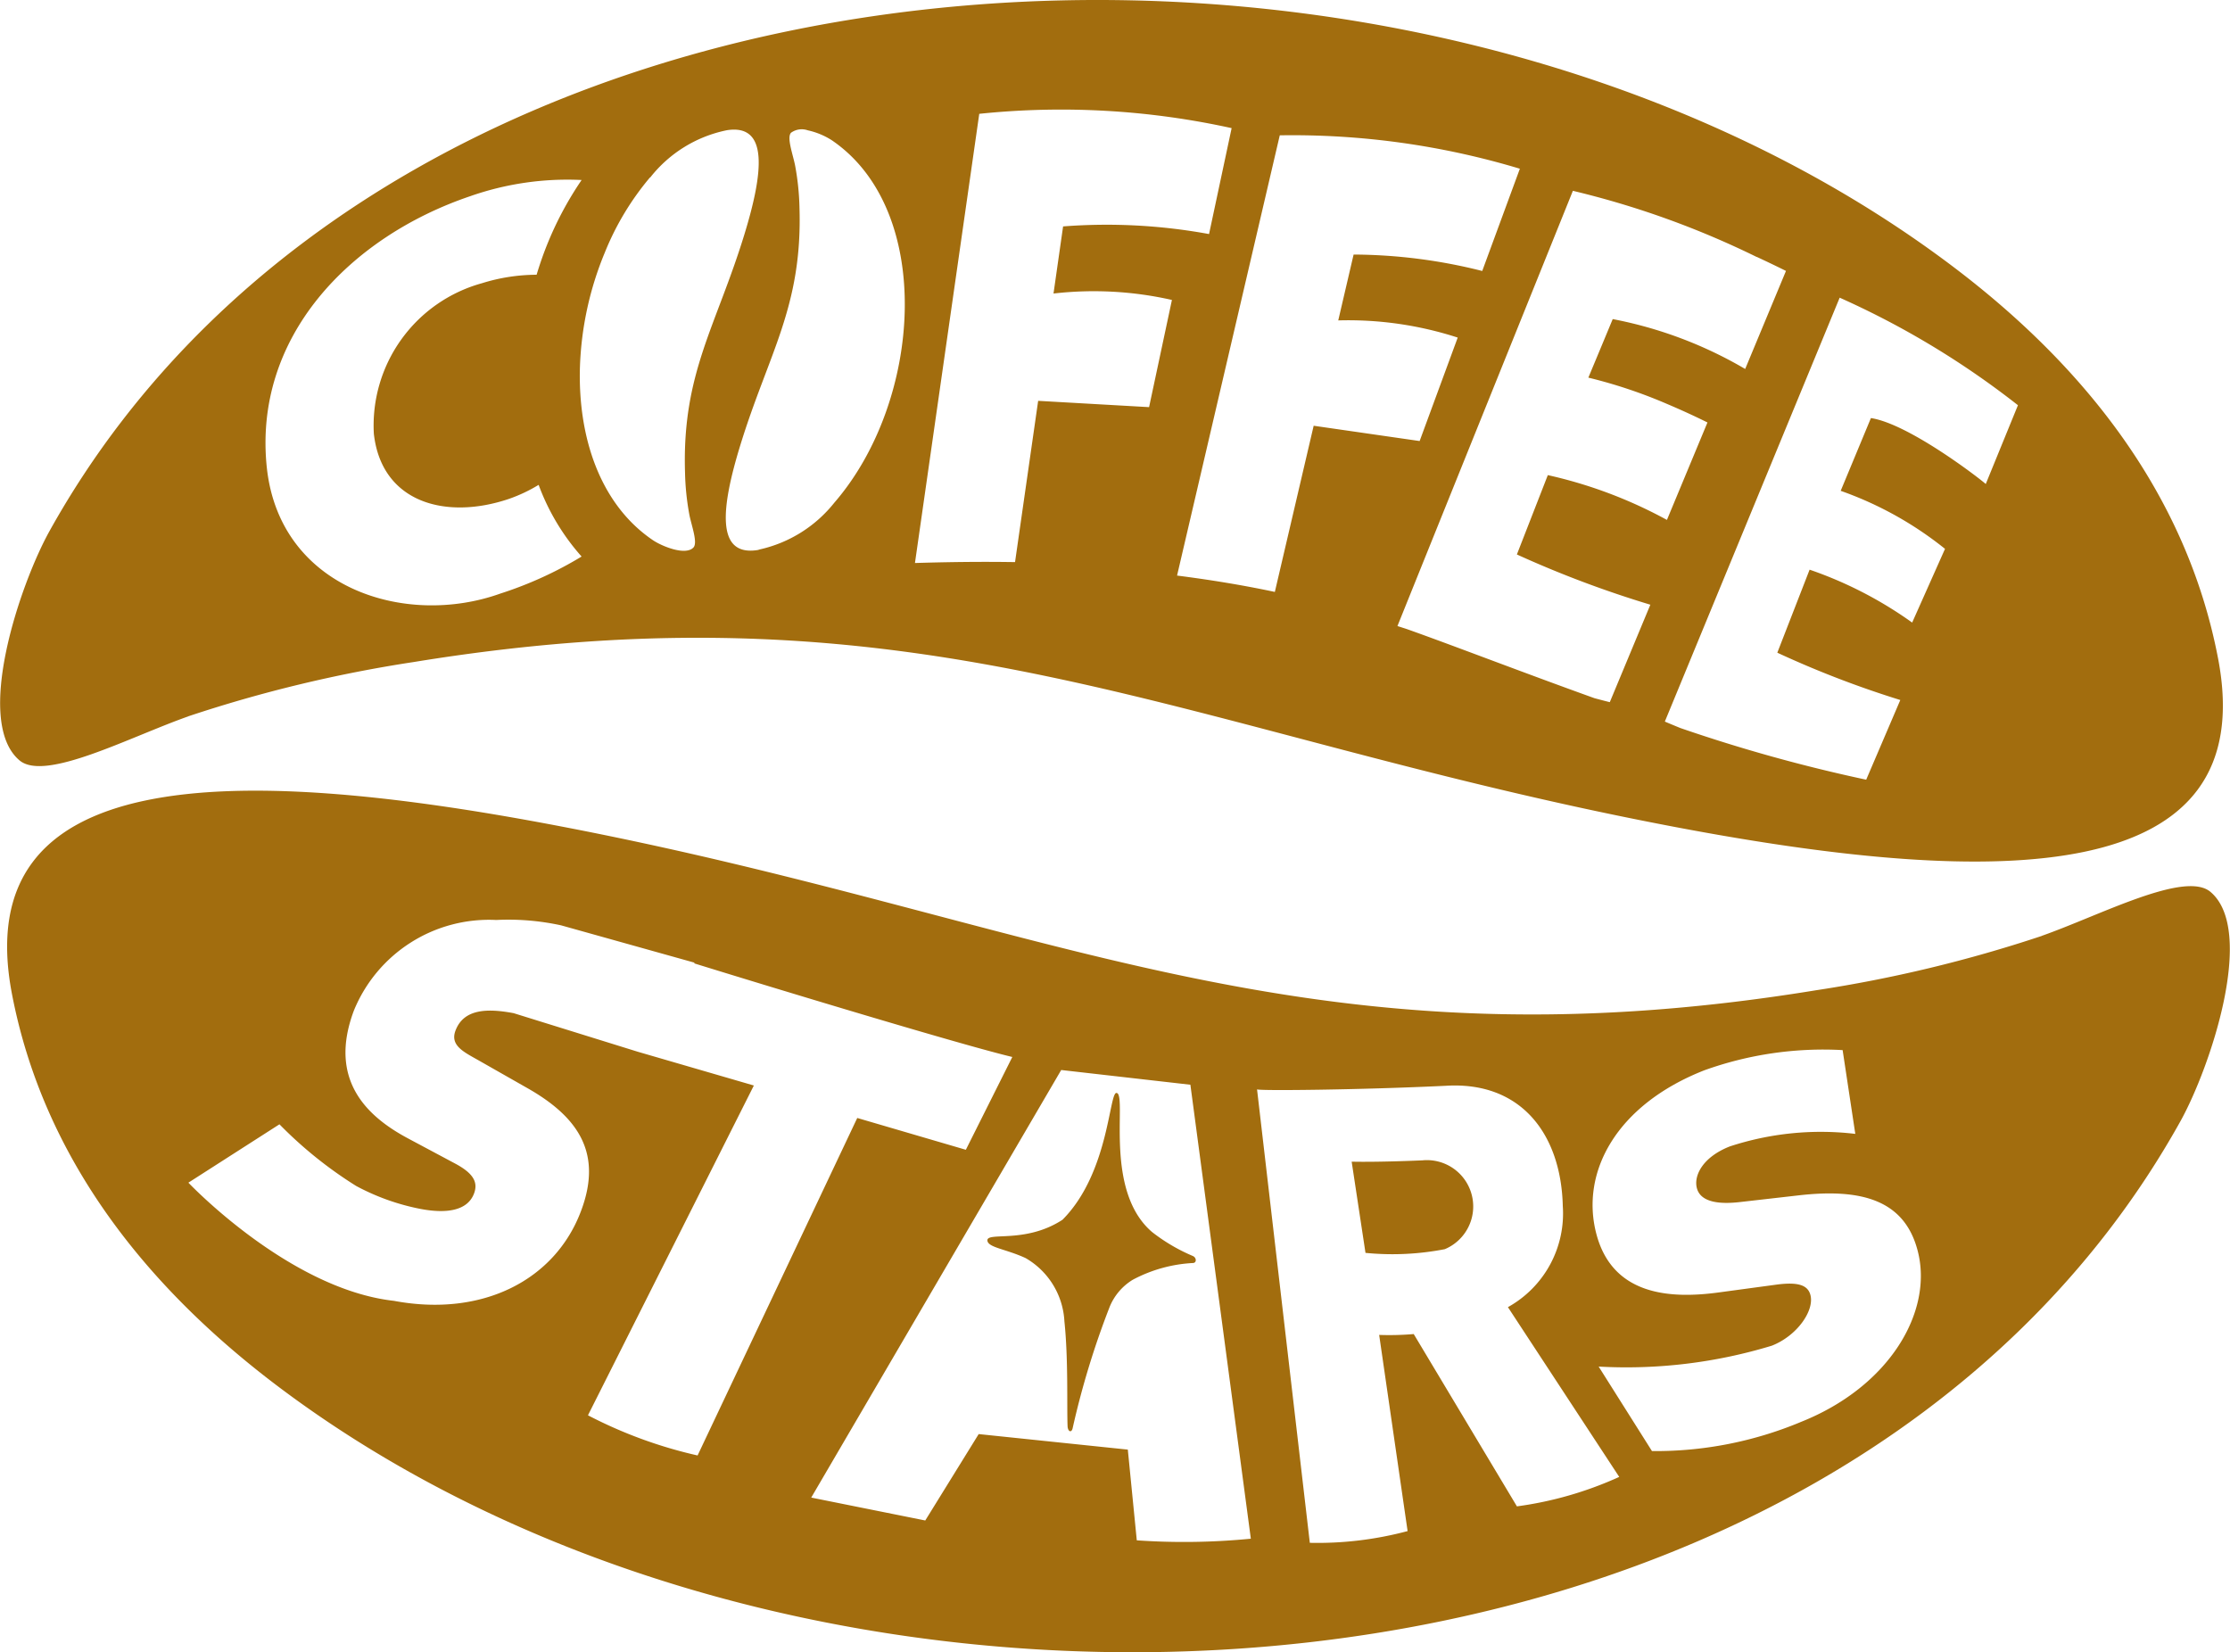
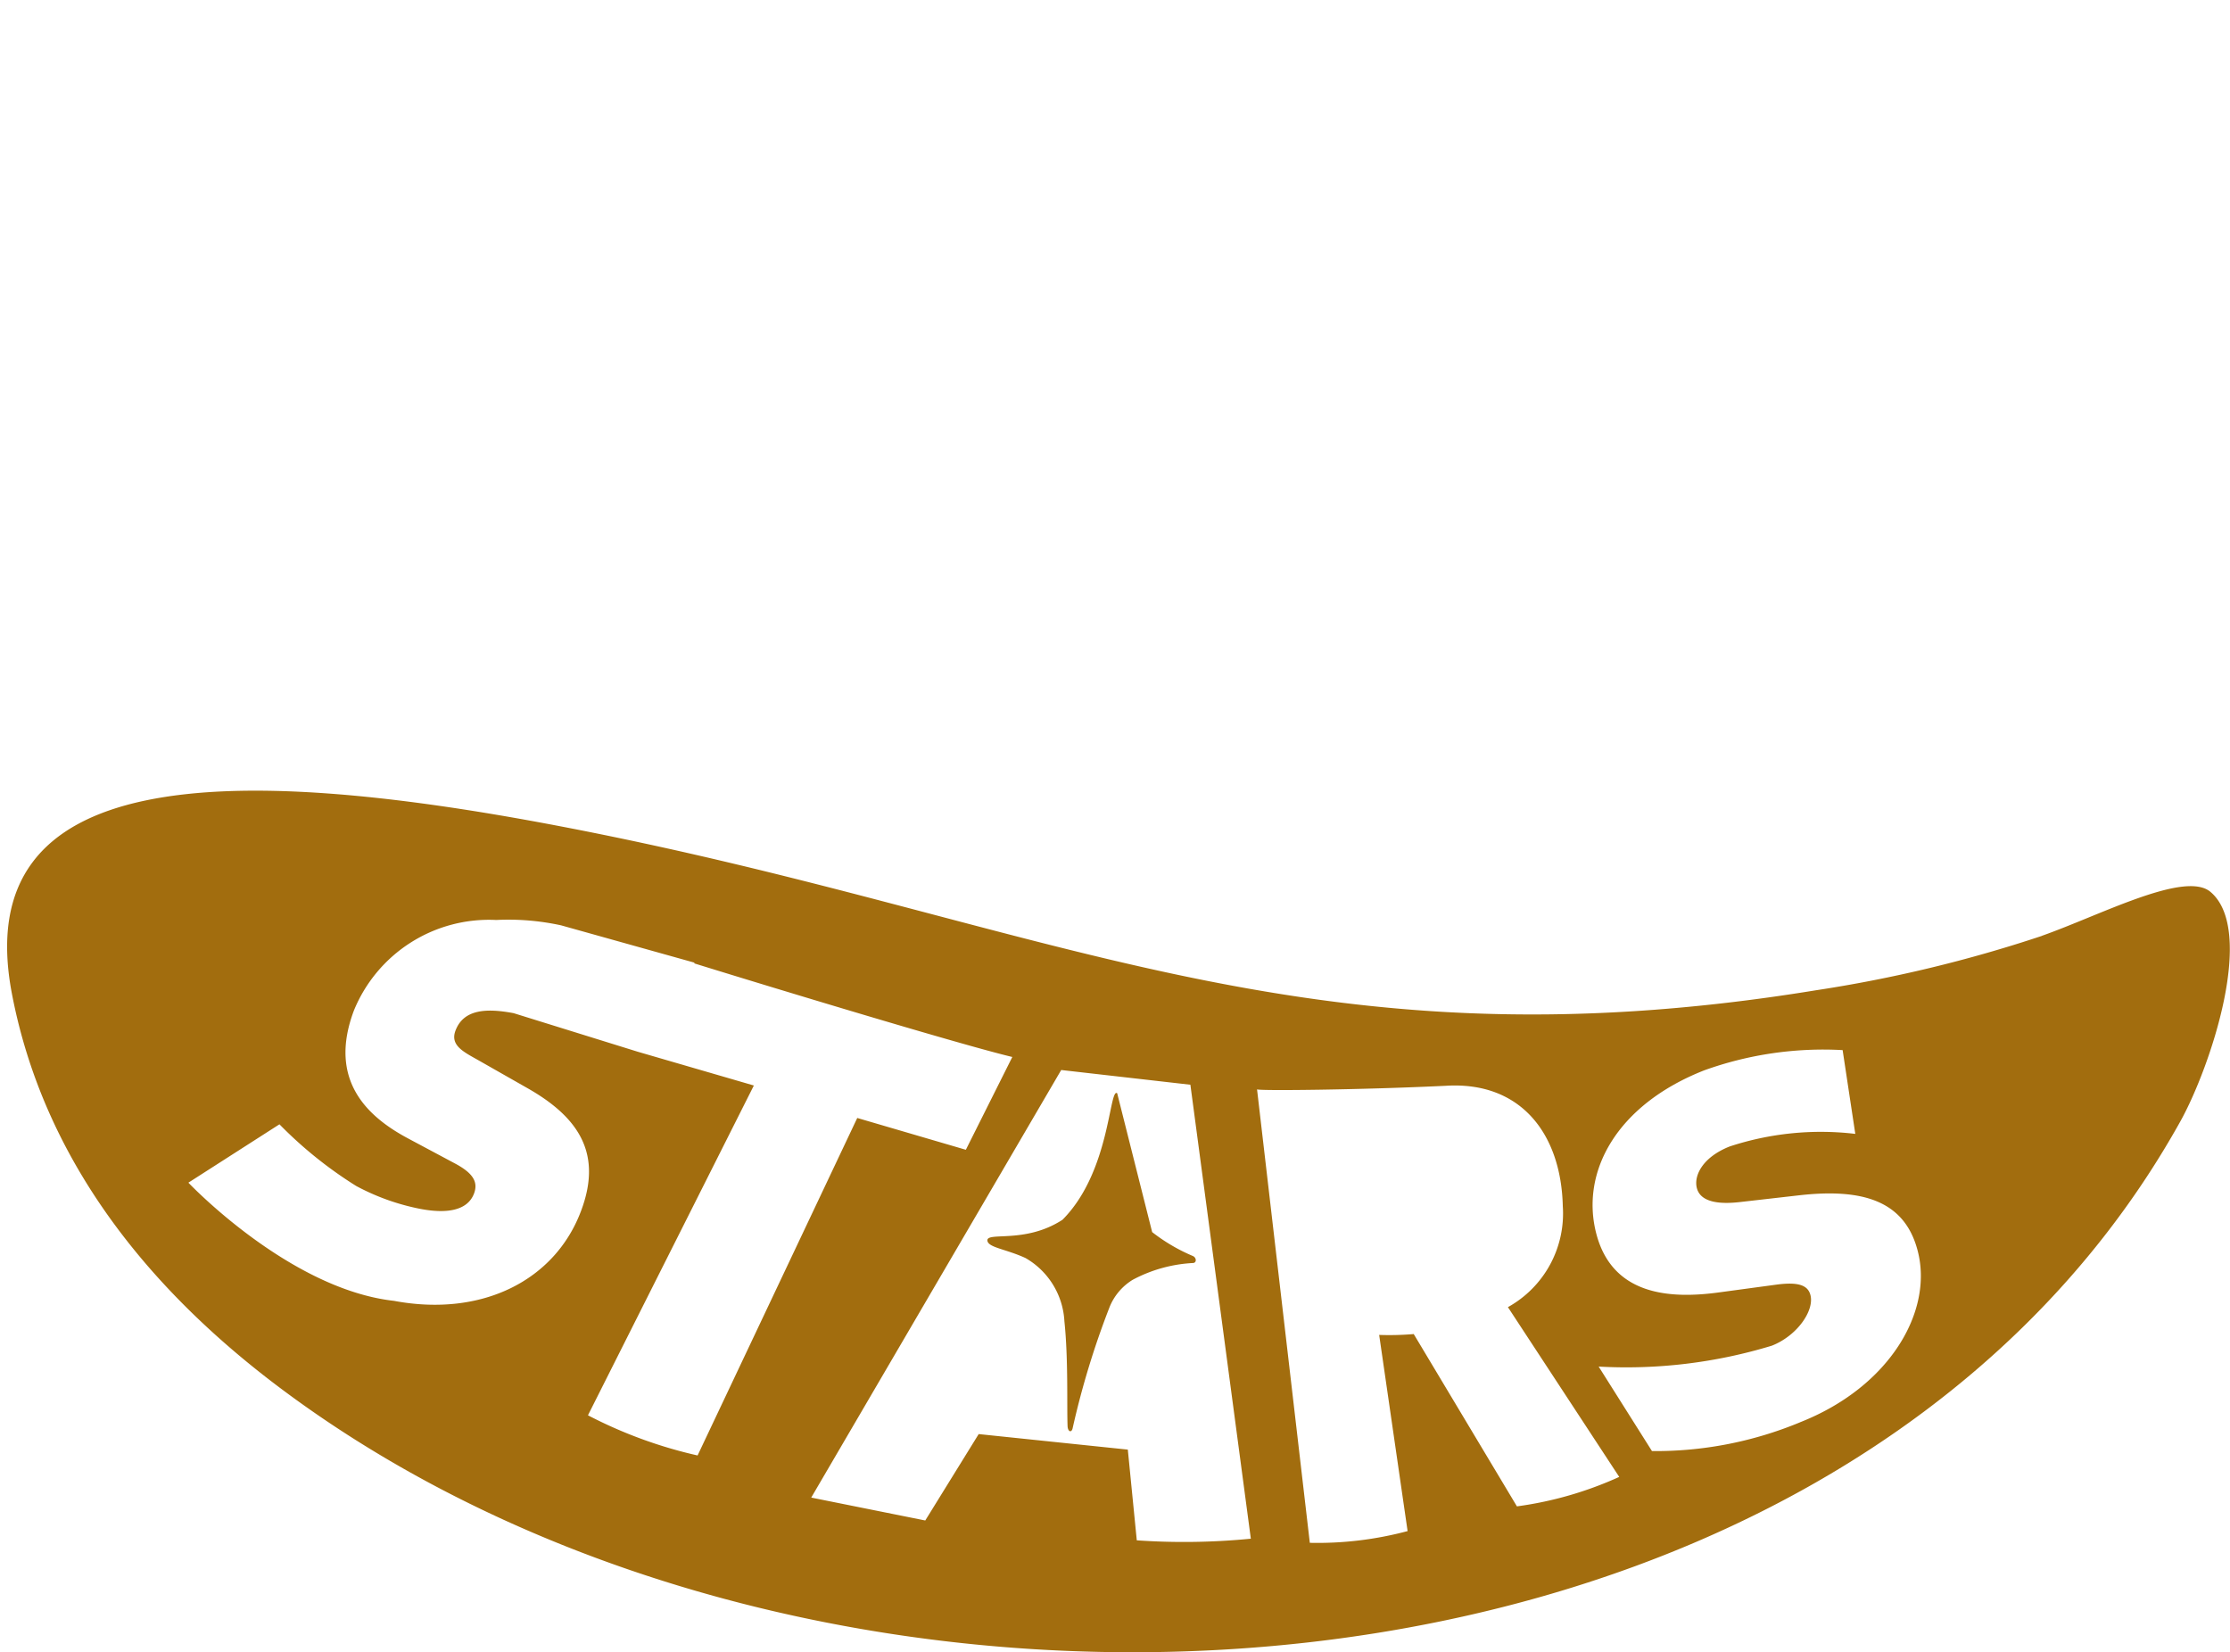
<svg xmlns="http://www.w3.org/2000/svg" height="55.322" viewBox="0 0 74.666 55.322" width="74.666">
  <g fill="#a26d0e">
-     <path d="m192.133 23.987a45.5 45.5 0 0 1 7.57-1.822c17.322-2.823 25.763 2.4 42.2 5.522 10.951 2.079 19.661 2.006 18.2-5.638-1.07-5.585-4.574-9.869-8.872-13.118-18.509-13.991-52.179-11.908-63.735 8.847-1 1.8-2.542 6.387-1.007 7.682.855.722 3.682-.779 5.648-1.472m61.263-10.415-1.076 2.634c-.164-.154-2.567-2.014-3.845-2.208l-1.012 2.436a11.886 11.886 0 0 1 3.493 1.943l-1.1 2.468a13.335 13.335 0 0 0 -3.434-1.771l-1.081 2.78a33.187 33.187 0 0 0 4.118 1.584l-1.142 2.668a53 53 0 0 1 -6.223-1.73c-.328-.134-.519-.216-.519-.216l5.854-14.193a28.413 28.413 0 0 1 5.968 3.6m-8.747-4.967c.332.155.66.311.981.471l-1.366 3.283a13.946 13.946 0 0 0 -4.435-1.67l-.374.9-.442 1.06a16.467 16.467 0 0 1 2.637.882c.456.193.909.4 1.351.619l-1.357 3.263a15.211 15.211 0 0 0 -3.988-1.5l-1.036 2.657a35.756 35.756 0 0 0 4.469 1.682l-1.358 3.263c-.17-.042-.34-.087-.51-.132-2.391-.859-4.6-1.714-6.2-2.285-.135-.049-.263-.086-.4-.132l.466-1.157 5.408-13.415a29.5 29.5 0 0 1 6.156 2.216m-7.931-2.956-1.26 3.424a17.833 17.833 0 0 0 -4.307-.55l-.514 2.205a11.871 11.871 0 0 1 4 .575l-1.275 3.464-3.548-.512-1.3 5.564c-1.14-.242-2.225-.413-3.274-.548l3.439-14.74a26.4 26.4 0 0 1 8.038 1.118m-18.1-1.838a26.557 26.557 0 0 1 8.45.479l-.756 3.547a18.98 18.98 0 0 0 -4.887-.256l-.321 2.247a11.84 11.84 0 0 1 3.965.215l-.765 3.589-3.714-.211-.774 5.4c-1.177-.02-2.369 0-3.351.03zm-6.3.632a.611.611 0 0 1 .557-.08 2.48 2.48 0 0 1 .8.329c3.459 2.344 3.04 8.739.088 12.142a4.421 4.421 0 0 1 -2.473 1.557c-.032.006-.062.021-.094.026-1.409.221-1.216-1.43-.585-3.49.948-3.091 2.087-4.651 1.988-7.954a8.66 8.66 0 0 0 -.15-1.448c-.078-.378-.282-.925-.132-1.082m-4.716 1.5a4.367 4.367 0 0 1 2.568-1.583c1.409-.221 1.216 1.43.585 3.489-.948 3.091-2.087 4.652-1.988 7.955a8.737 8.737 0 0 0 .149 1.448c.079.378.282.924.132 1.081-.269.281-1.058-.045-1.358-.248-1.76-1.193-2.512-3.435-2.441-5.8a10.925 10.925 0 0 1 .833-3.83 9.251 9.251 0 0 1 1.513-2.515m-6.029.632a9.829 9.829 0 0 1 3.739-.545 11.337 11.337 0 0 0 -1.107 2.046c-.153.367-.285.744-.4 1.126a6.192 6.192 0 0 0 -1.834.285 4.943 4.943 0 0 0 -3.616 5.034c.253 2.3 2.39 2.905 4.518 2.188a5.158 5.158 0 0 0 1-.472 7.5 7.5 0 0 0 1.438 2.4 12.757 12.757 0 0 1 -2.72 1.24c-3.173 1.138-7.365-.163-7.816-4.188-.482-4.4 2.781-7.75 6.8-9.115" transform="translate(-185.836 -.001)" />
-     <path d="m271.107 71.158c-1.61.069-2.38.044-2.38.044l.463 3.054a9.184 9.184 0 0 0 2.656-.124 1.551 1.551 0 0 0 -.739-2.975" transform="translate(-223.47 -32.307)" />
    <path d="m254.407 53.351a45.5 45.5 0 0 1 -7.57 1.822c-17.322 2.823-25.763-2.4-42.2-5.522-10.951-2.079-19.661-2.006-18.2 5.638 1.07 5.585 4.574 9.869 8.872 13.118 18.508 13.991 52.178 11.908 63.734-8.847 1-1.8 2.542-6.387 1.007-7.682-.856-.722-3.682.779-5.648 1.472m-48.676 16.05 5.553-11.039-3.888-1.131-4.155-1.291c-.881-.165-1.67-.149-1.947.584-.192.507.294.723.8 1.011l1.6.91c1.741.985 2.528 2.208 1.8 4.127-.874 2.316-3.31 3.553-6.259 3-3.512-.391-6.884-3.957-6.884-3.957l3.049-1.954a13.884 13.884 0 0 0 2.569 2.065 7.6 7.6 0 0 0 2.168.771c.839.157 1.556.069 1.778-.519.14-.372-.016-.672-.628-1l-1.564-.835c-1.356-.719-2.719-1.943-1.827-4.3a4.886 4.886 0 0 1 4.76-3.023 8.283 8.283 0 0 1 2.176.18l4.467 1.25-.014.022c2.887.894 8.946 2.727 10.653 3.135l-1.556 3.107-3.636-1.065-5.346 11.3a15.172 15.172 0 0 1 -3.665-1.342m18.37 4.179-.3-3.033-4.993-.52-1.789 2.893-3.818-.767 8.37-14.316 4.325.493 2.024 15.2a22.981 22.981 0 0 1 -3.816.055m12.728-1.133-3.458-5.774a9.575 9.575 0 0 1 -1.157.029l.952 6.568a11.67 11.67 0 0 1 -3.274.393l-1.767-15.183c.059.052 3.428.019 6.313-.119 2.535-.161 3.868 1.631 3.924 4.025a3.585 3.585 0 0 1 -1.837 3.386l3.727 5.684a12.218 12.218 0 0 1 -3.428.987m9.482-2.815a12.613 12.613 0 0 1 -4.958.963l-1.785-2.829a16.723 16.723 0 0 0 5.8-.7c.852-.336 1.427-1.178 1.291-1.695-.085-.327-.4-.448-1.144-.348l-1.9.257c-1.644.227-3.582.114-4.125-1.96-.539-2.058.663-4.312 3.613-5.473a11.766 11.766 0 0 1 4.634-.677l.424 2.805a9.777 9.777 0 0 0 -4.2.419c-.9.353-1.212.967-1.106 1.392.126.5.8.543 1.421.474l1.973-.225c2.145-.248 3.562.168 4 1.851.533 2.035-.945 4.567-3.938 5.745" transform="translate(-186.038 -22.016)" />
-     <path d="m250.734 67.035c-.272-.2-.228 2.626-1.831 4.236-1.262.824-2.576.379-2.513.71.043.223.629.274 1.277.573a2.6 2.6 0 0 1 1.3 2.117c.134 1.264.079 2.848.106 3.508.007.189.133.239.17.07a28.15 28.15 0 0 1 1.222-4.017 1.9 1.9 0 0 1 .791-.952 4.815 4.815 0 0 1 2.022-.561c.122-.009.115-.181-.012-.235a6.021 6.021 0 0 1 -1.361-.8c-1.6-1.364-.862-4.434-1.167-4.654" transform="translate(-213.328 -30.431)" />
+     <path d="m250.734 67.035c-.272-.2-.228 2.626-1.831 4.236-1.262.824-2.576.379-2.513.71.043.223.629.274 1.277.573a2.6 2.6 0 0 1 1.3 2.117c.134 1.264.079 2.848.106 3.508.007.189.133.239.17.07a28.15 28.15 0 0 1 1.222-4.017 1.9 1.9 0 0 1 .791-.952 4.815 4.815 0 0 1 2.022-.561c.122-.009.115-.181-.012-.235a6.021 6.021 0 0 1 -1.361-.8" transform="translate(-213.328 -30.431)" />
  </g>
</svg>